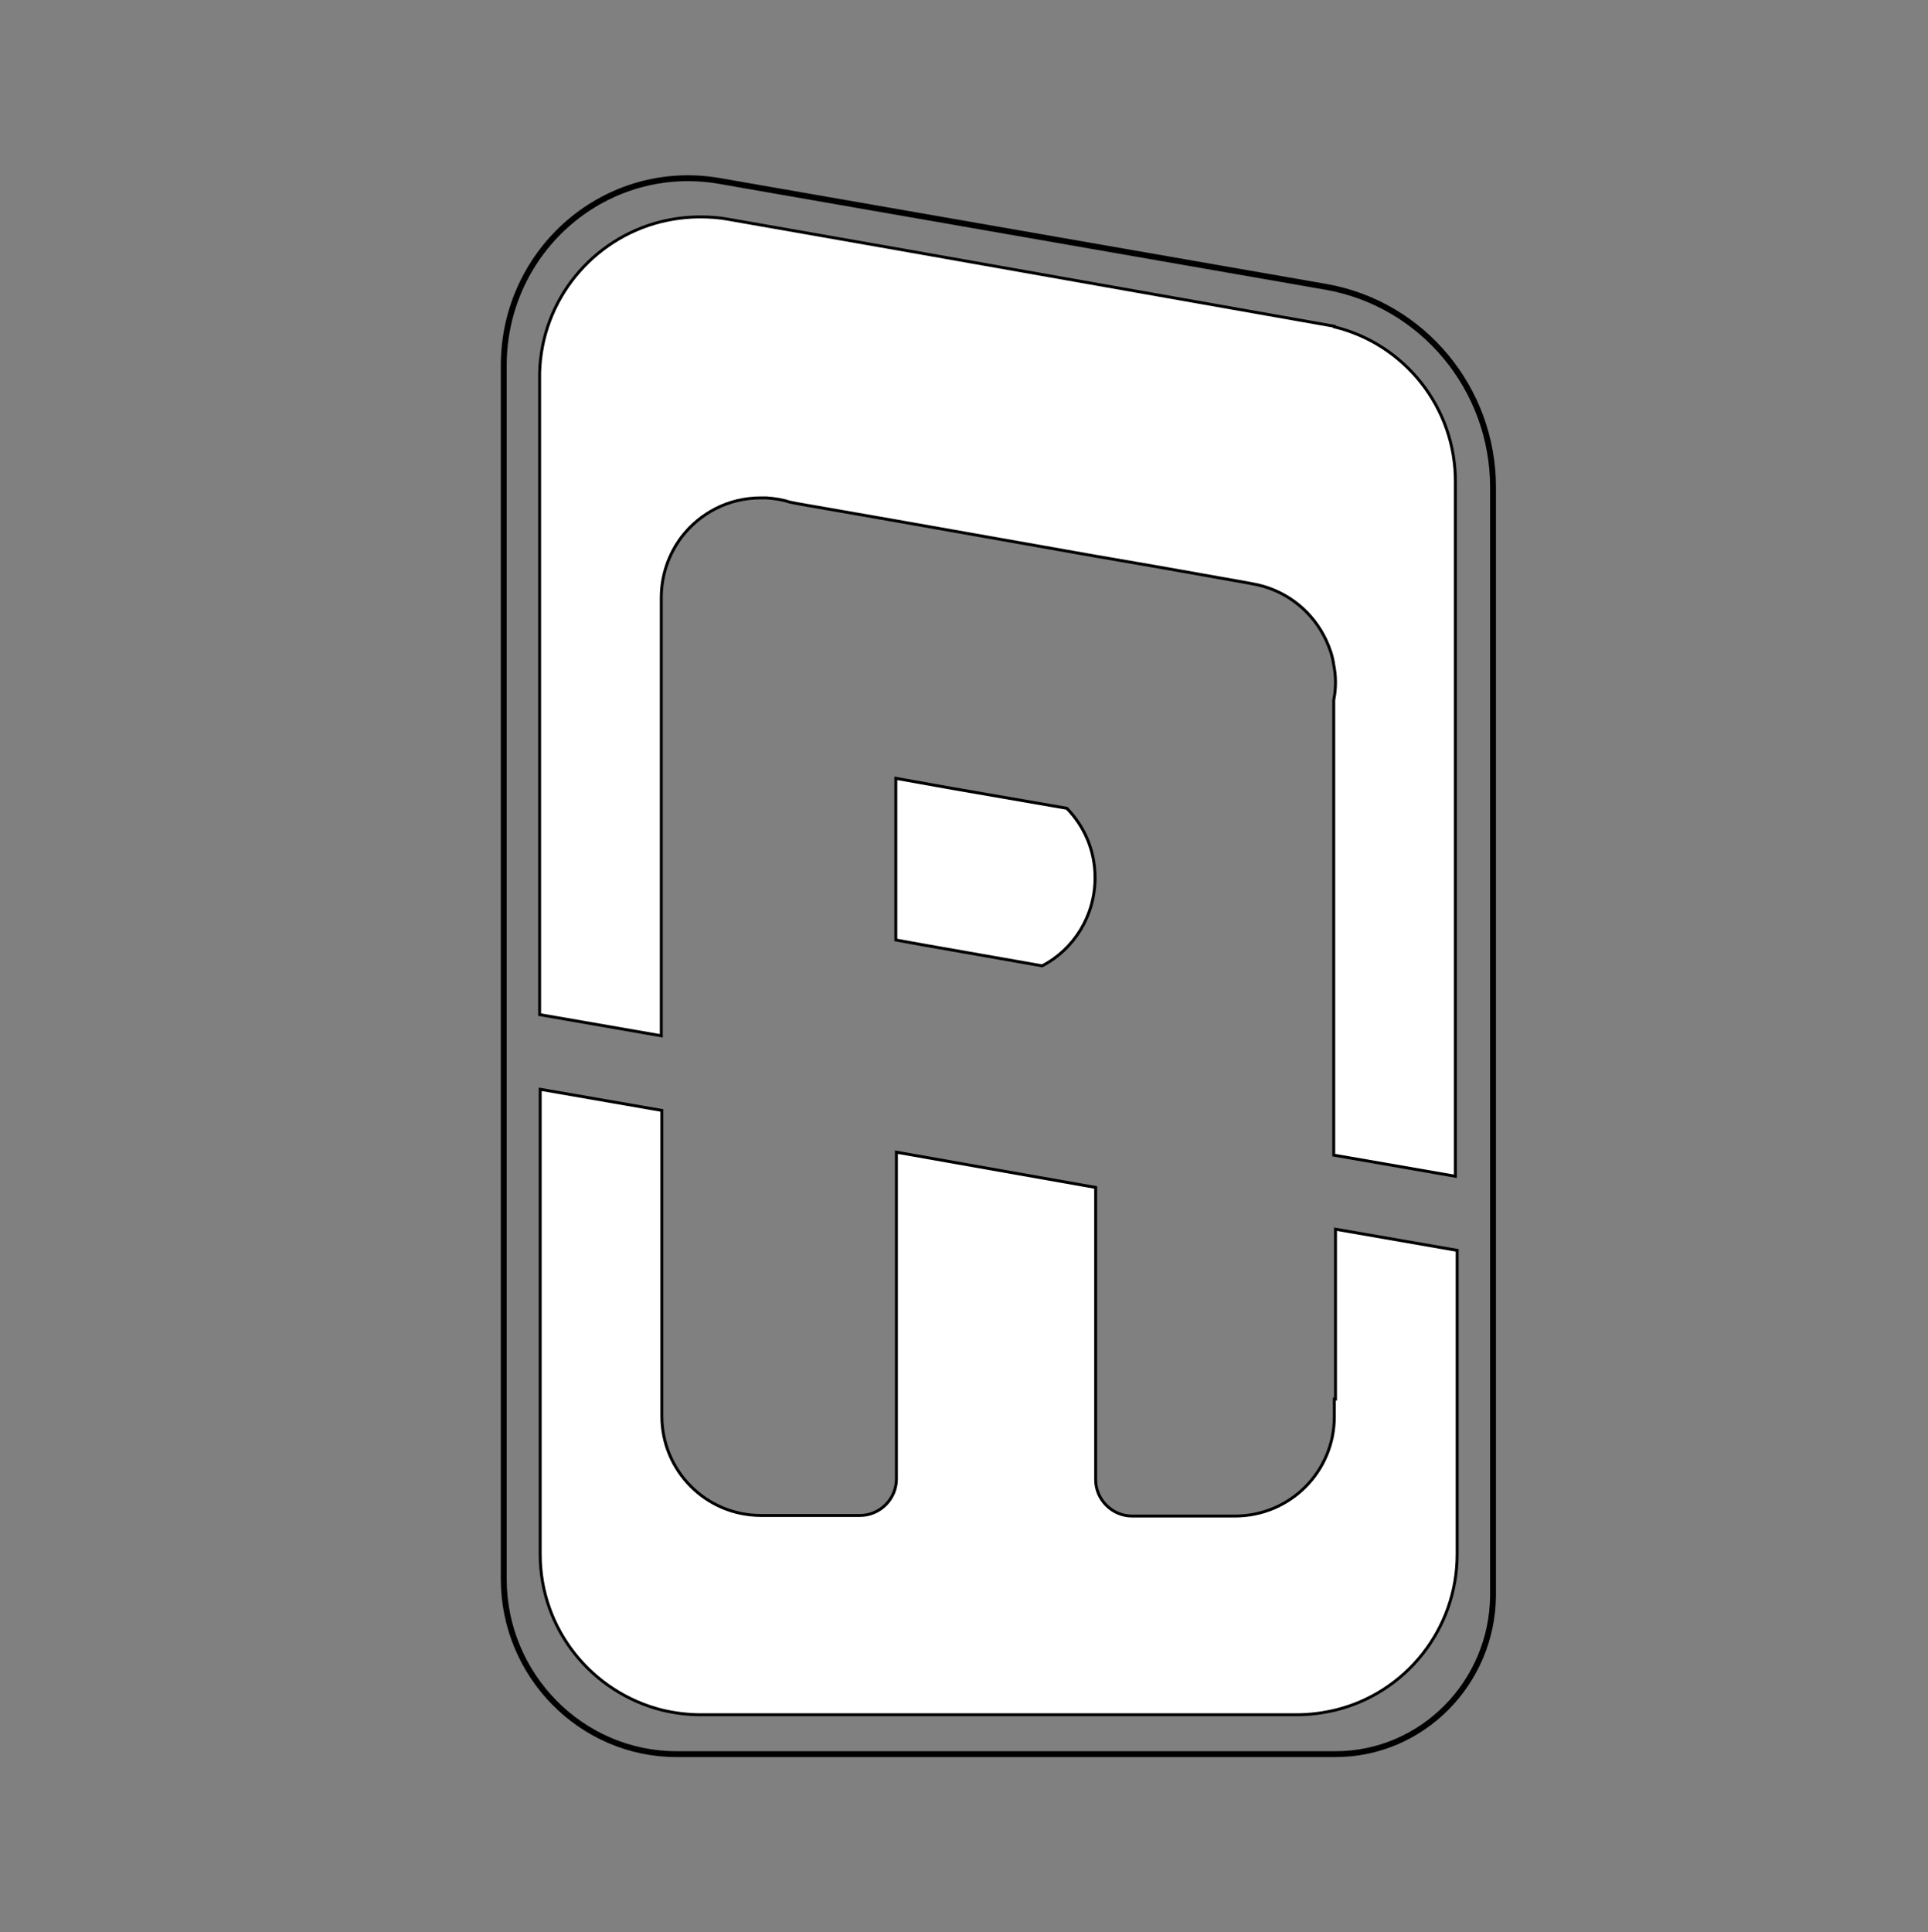
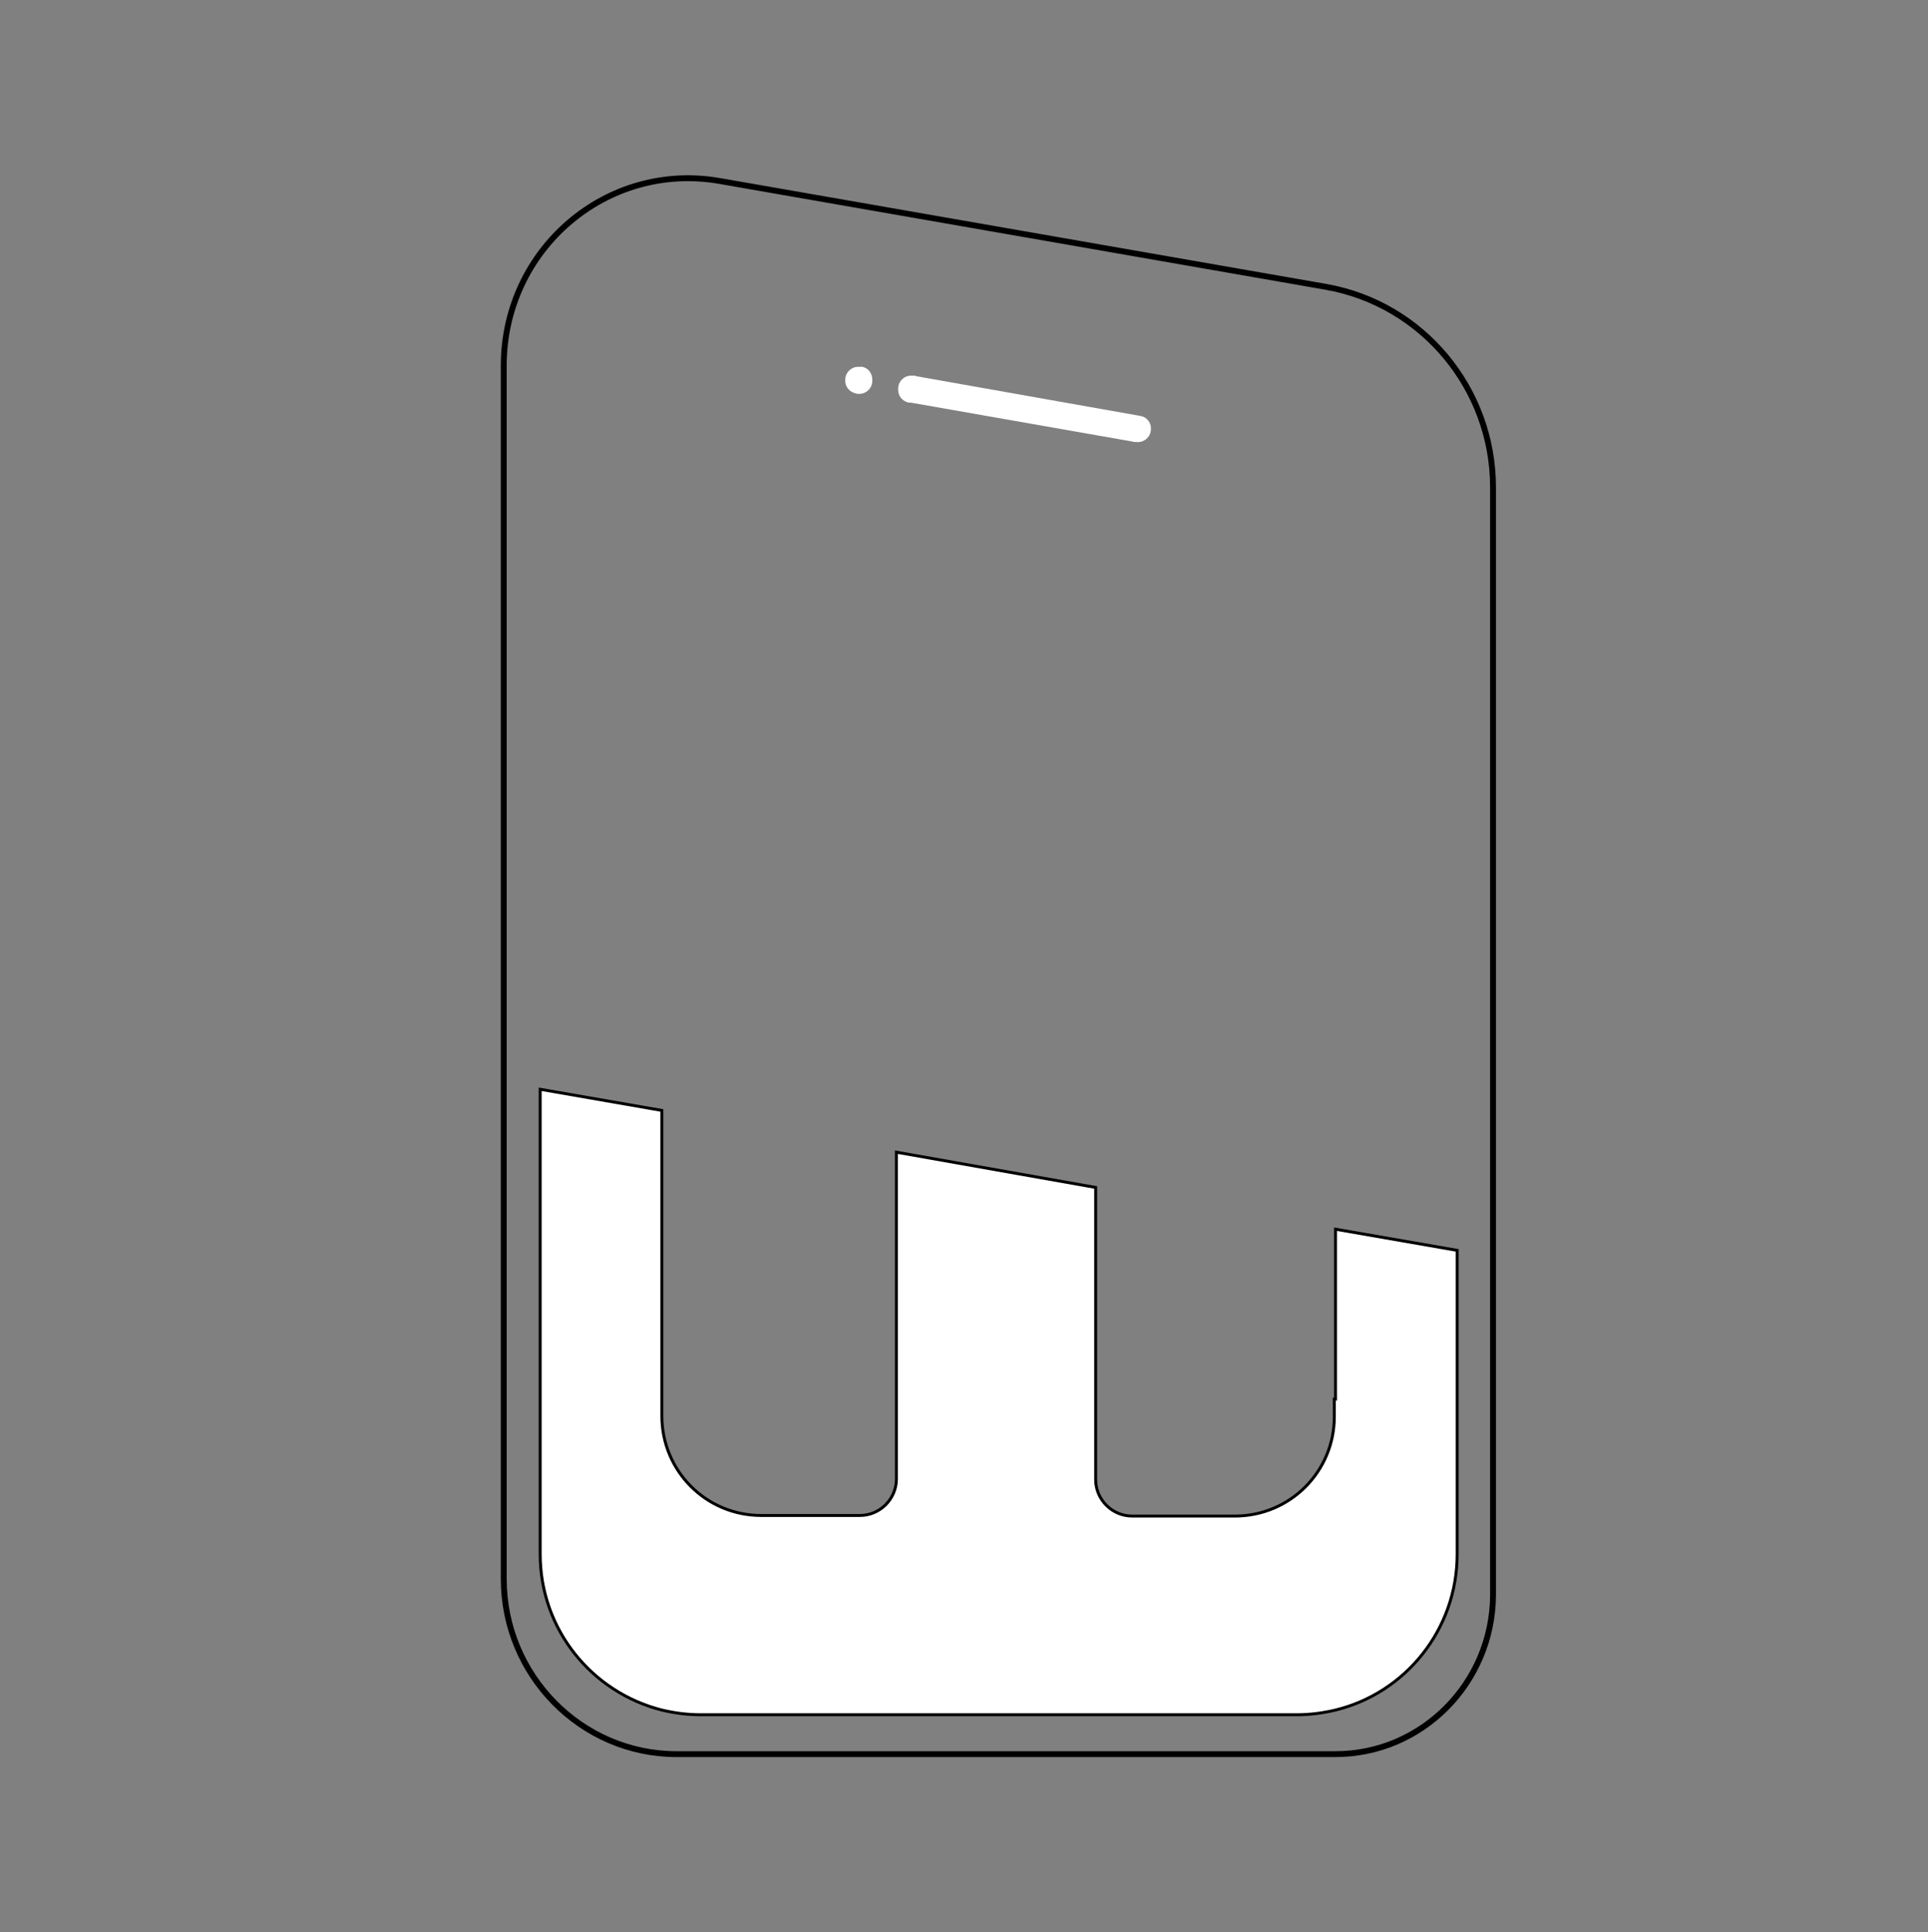
<svg xmlns="http://www.w3.org/2000/svg" version="1.1" id="Layer_1" x="0px" y="0px" viewBox="0 0 328 328.7" style="enable-background:new 0 0 328 328.7;" xml:space="preserve">
  <rect x="0" y="0" width="328" height="328.7" fill="#808080" stroke="none" />
  <style type="text/css">
	.st0{stroke:#000000;stroke-width:0.5;stroke-miterlimit:10;}
	.st1{fill:#FFFFFF;}
	.st2{fill:none;stroke:#000000;stroke-miterlimit:10;}
</style>
  <g>
    <g>
-       <path class="st0" d="M177.3,164.3c5.4-2.8,9-8.5,9-15c0-4.6-1.8-8.7-4.8-11.8l-19.6-3.4h0l-9.5-1.7v16.9v10.6l4.4,0.8L177.3,164.3    L177.3,164.3z" style="&#10;    fill: white;&#10;" />
-       <path class="st0" d="M227,55.6v-0.1l-40.7-7.2l-33.9-6l-28.5-5c-1.6-0.3-3.2-0.4-4.8-0.4c-2.3,0-4.5,0.3-6.6,0.8    C100.8,40.6,92.1,51,91.8,63.5c0,0.2,0,0.5,0,0.7c0,0.2,0,0.5,0,0.7V78v43.8v27.5v23.3l20.7,3.6v-23.3v-27.5v-23.7    c0-3.9,1.3-7.5,3.5-10.4c3.1-4,7.9-6.6,13.4-6.6c0.3,0,0.7,0,1,0h0c1.4,0.1,2.7,0.3,3.9,0.7h0l1.5,0.3l16.6,2.9l33.9,6l11,1.9    l15.2,2.7l0,0c0.5,0.1,1,0.2,1.5,0.3l0,0l0,0c5.2,1.2,9.4,4.7,11.6,9.4h0c0.6,1.3,1.1,2.7,1.3,4.2c0.2,1,0.3,1.9,0.3,3    s-0.1,2-0.3,3v26.6v27.5v23.3l20.7,3.6v-23.3v-27.5v-43.8V82.1C247.7,69.3,238.9,58.5,227,55.6z" style="&#10;    fill: white;&#10;" />
      <path class="st0" d="M227,238v3c0,9.4-7.6,16.9-16.9,16.9H194h-1.4c-3.4,0-6.2-2.8-6.2-6.2V202l-33.9-6v55.6    c0,3.4-2.8,6.2-6.2,6.2h-0.7h-16.1c-9.4,0-16.9-7.6-16.9-16.9v-3v-49l-20.7-3.6v72.5v6.6c0,12.8,8.8,23.5,20.7,26.5    c2.1,0.5,4.3,0.8,6.6,0.8h33.4h33.9h34.1c2.3,0,4.5-0.3,6.6-0.8c11.9-2.9,20.7-13.7,20.7-26.5v-6.6v-45.1l-20.7-3.6V238z" style="&#10;    fill: white;&#10;" />
    </g>
    <g>
      <path class="st1" d="M194.2,70.8C194.2,70.8,194.2,70.7,194.2,70.8c-0.2,0-0.3-0.1-0.5-0.1c0,0,0,0,0,0L155.9,64c0,0,0,0,0,0    c-0.2-0.1-0.4-0.1-0.6-0.1h0c0,0,0,0-0.1,0H155c-1.2,0-2.2,1-2.2,2.2v0.2c0,1,0.6,1.8,1.5,2.1c0,0,0,0,0,0    c0.2,0.1,0.4,0.1,0.7,0.1c0,0,0,0,0,0l37.6,6.6c0,0,0,0,0,0c0.2,0.1,0.5,0.1,0.8,0.1h0h0.2c1.2,0,2.2-1,2.2-2.2v-0.2    C195.8,71.9,195.1,71,194.2,70.8z" />
      <path class="st1" d="M146.7,62.4l-0.2,0c0,0-0.1,0-0.1,0c-0.1,0-0.2,0-0.2,0H146c-1.2,0-2.2,1-2.2,2.2v0.2c0,0.9,0.6,1.7,1.4,2    c0.3,0.1,0.5,0.2,0.8,0.2h0.1h0.1c1.2,0,2.2-1,2.2-2.2v-0.2C148.4,63.5,147.7,62.6,146.7,62.4z" />
    </g>
  </g>
  <path class="st2" d="M227.2,298.4H115.1c-16.2,0-29.4-13.4-29.4-29.8V62.2c0-19.8,17.5-34.8,36.8-31.4l103.1,18  c16.4,2.9,28.4,17.3,28.4,34.1v188.5C253.9,286.3,241.9,298.4,227.2,298.4z" />
</svg>